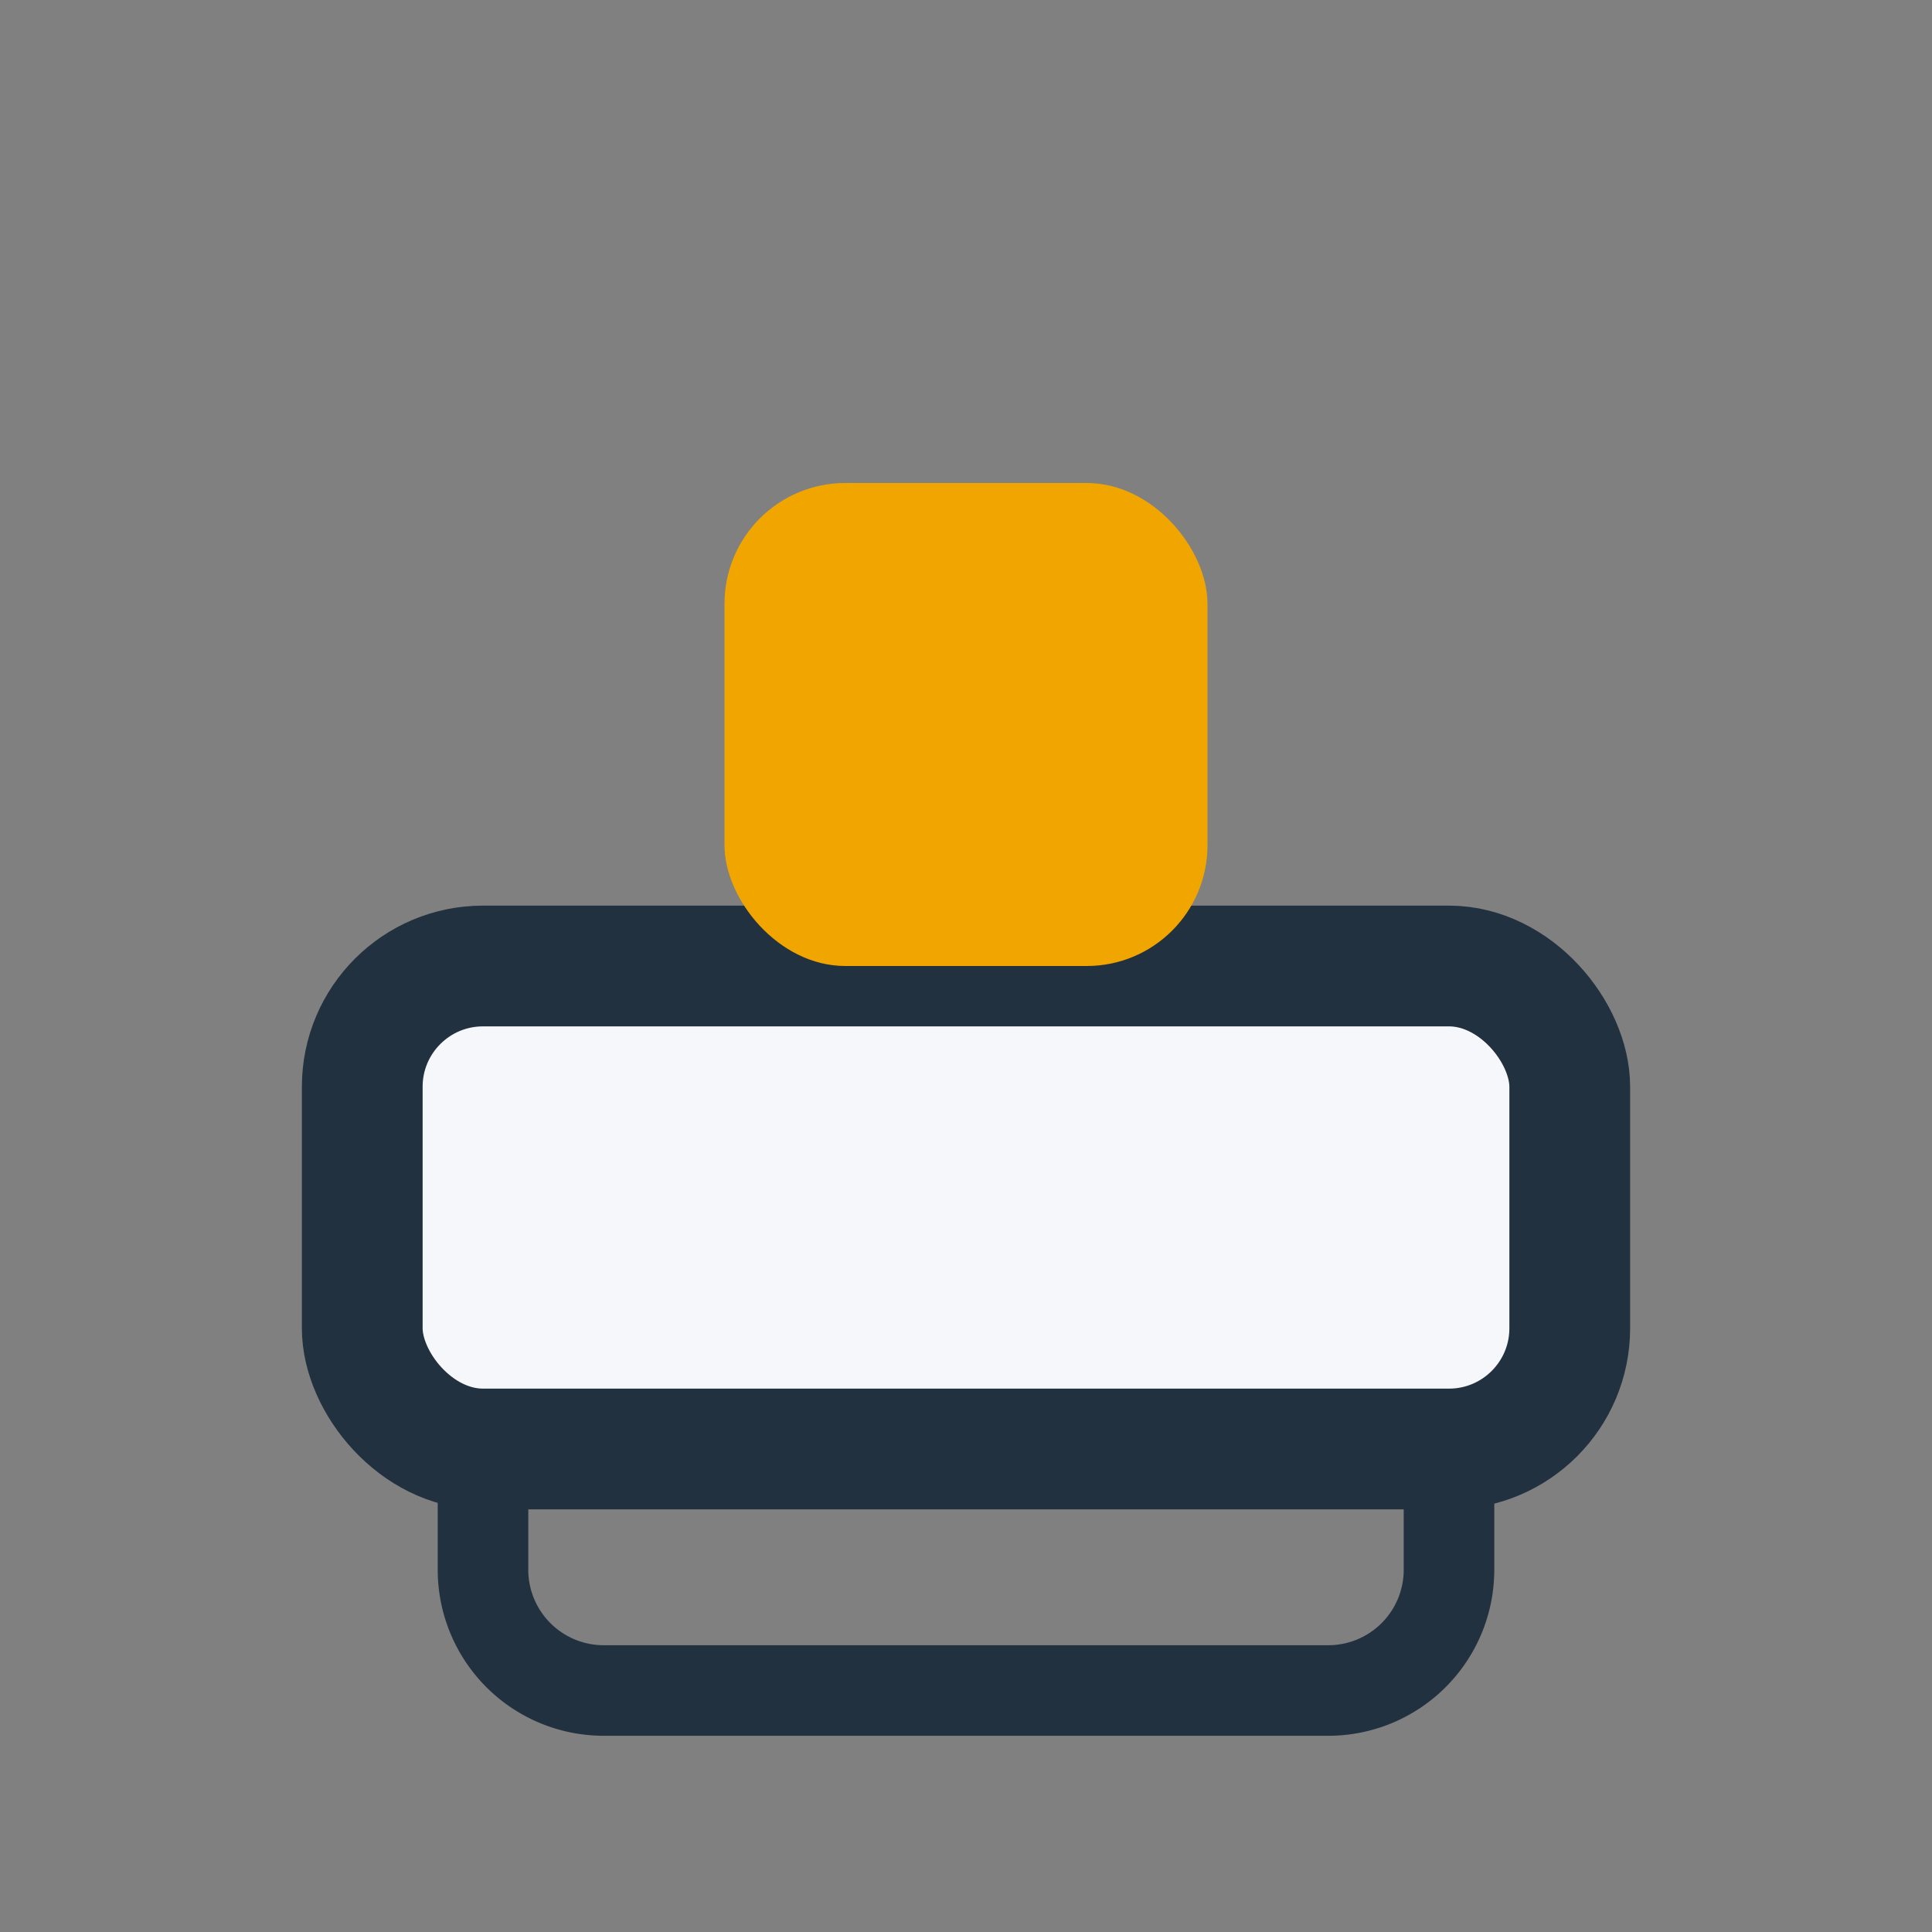
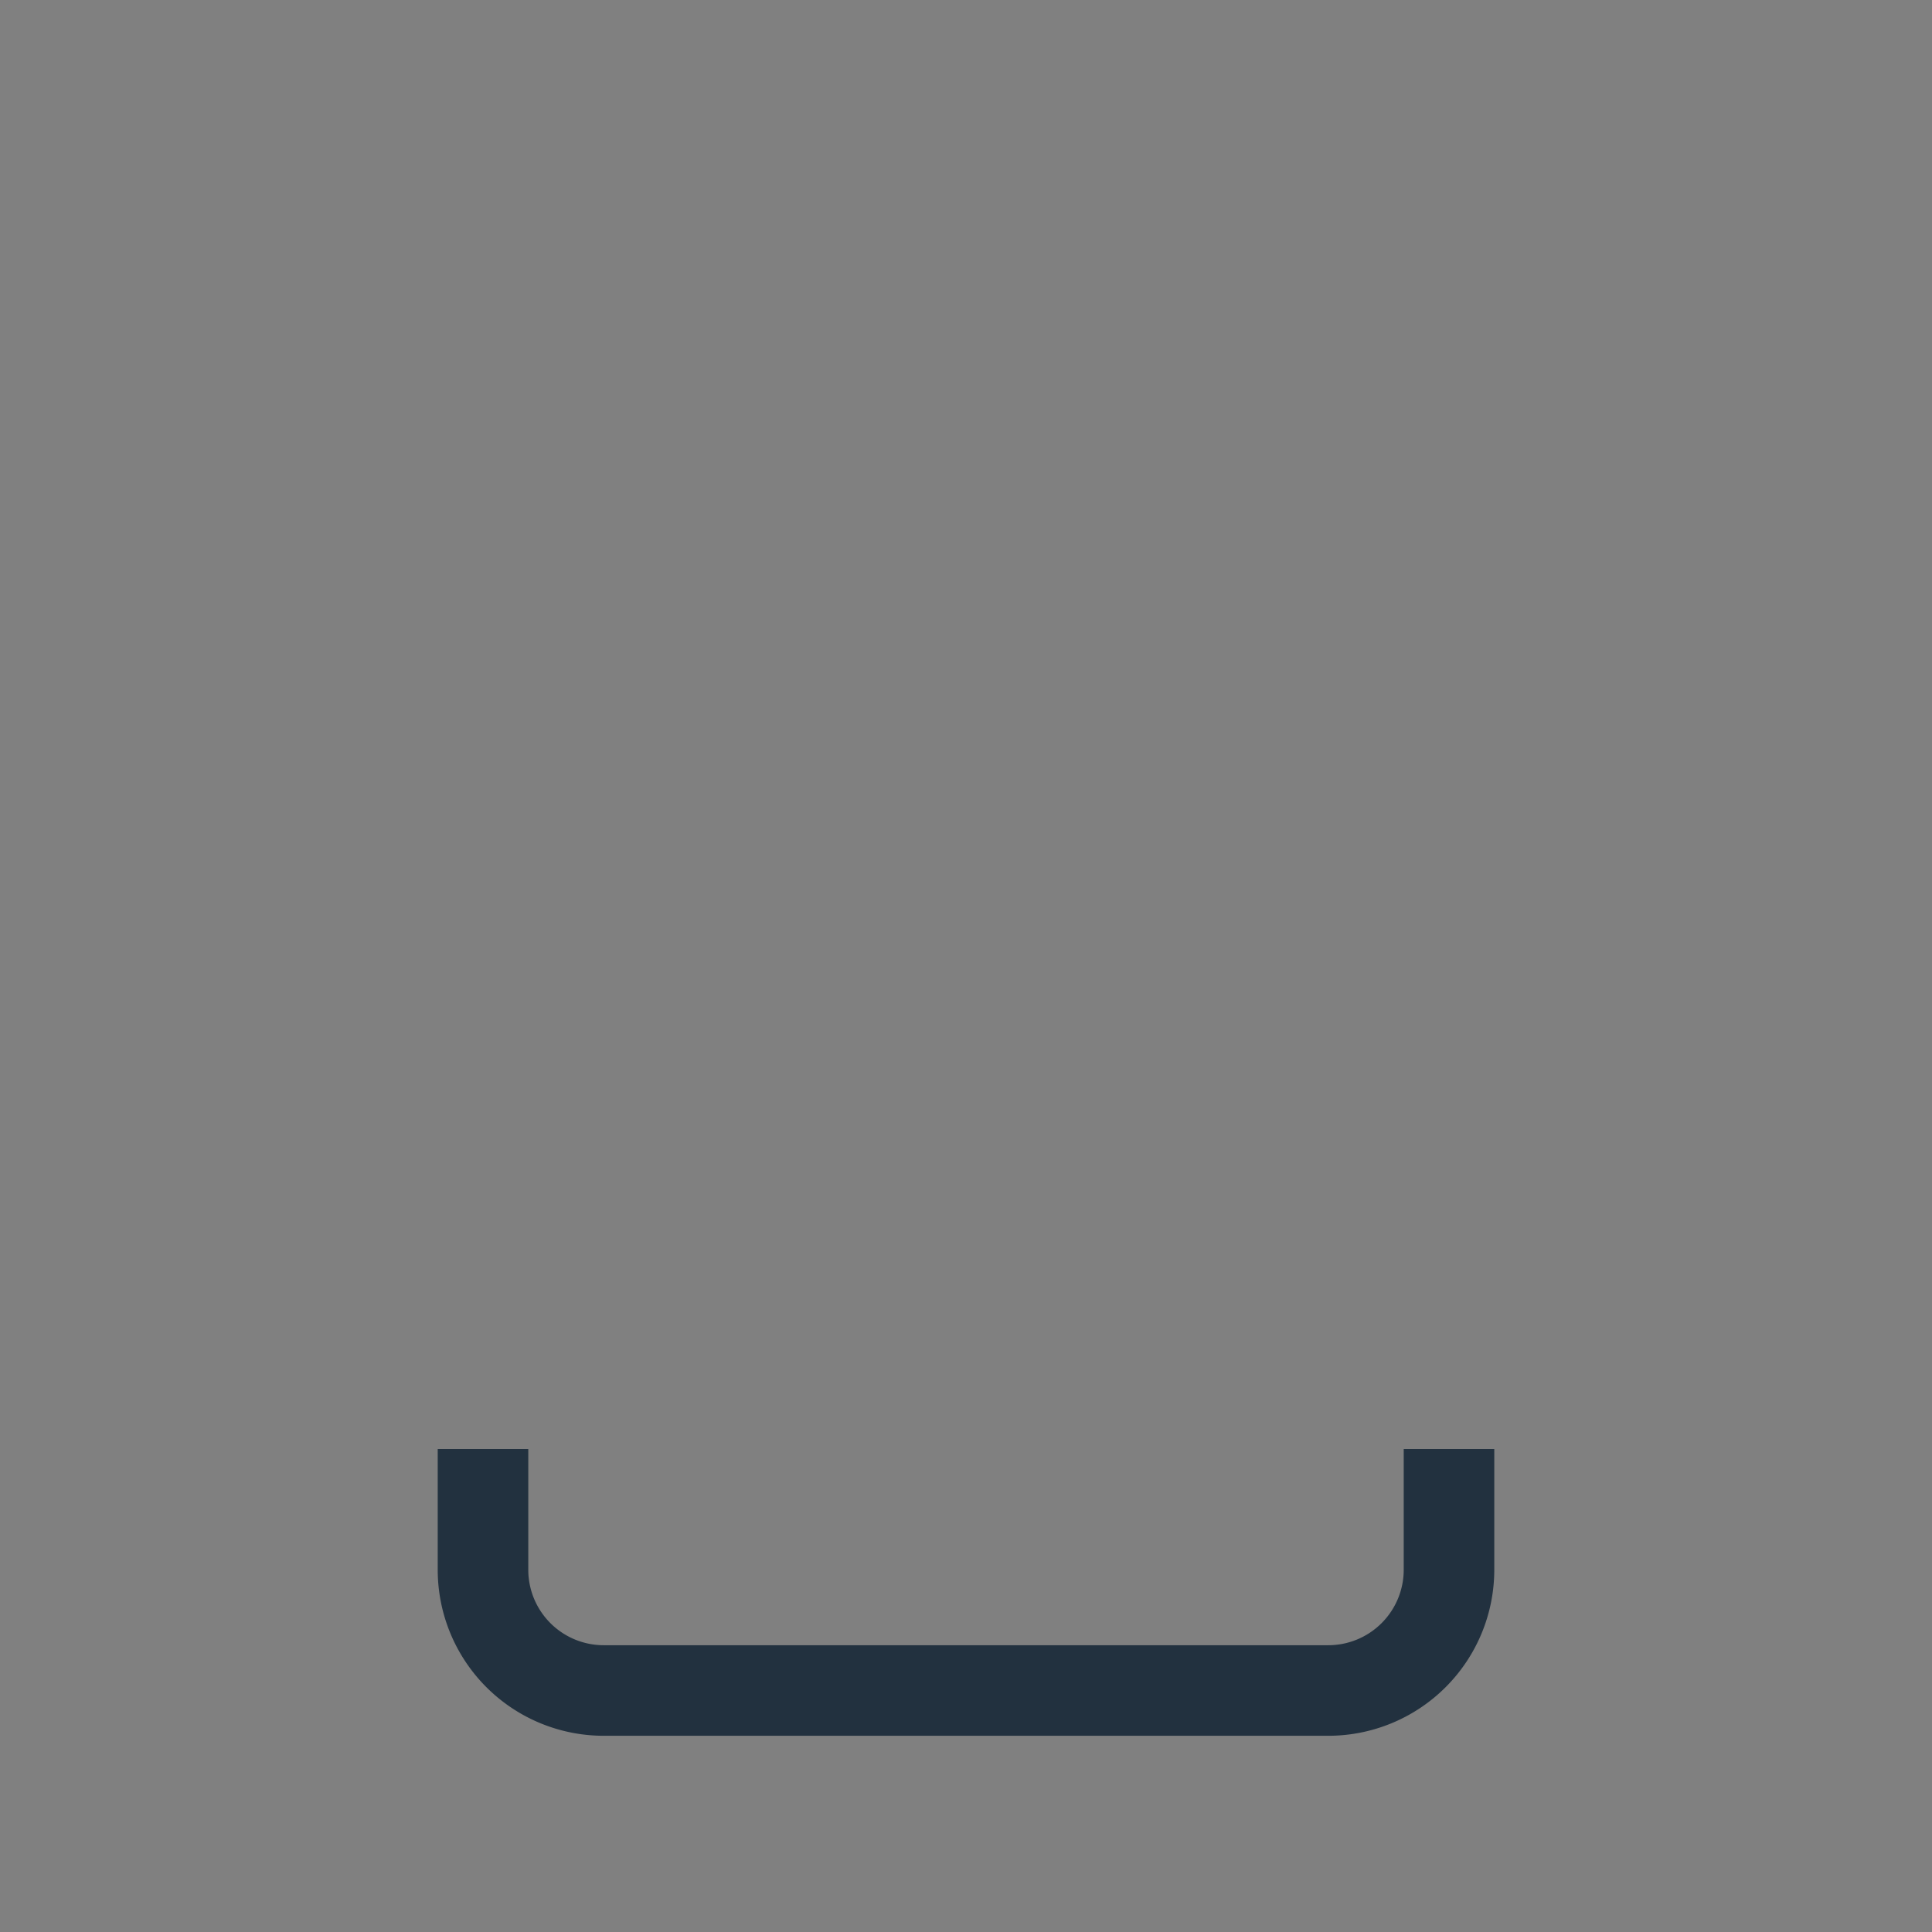
<svg xmlns="http://www.w3.org/2000/svg" width="32" height="32" viewBox="0 0 32 32">
  <rect x="0" y="0" width="32" height="32" fill="#808080" stroke="none" />
-   <rect x="6" y="16" width="20" height="8" rx="2" fill="#F5F7FA" stroke="#22313F" stroke-width="2" />
-   <rect x="12" y="8" width="8" height="8" rx="2" fill="#F0A500" />
  <path d="M8 24v2a2 2 0 002 2h12a2 2 0 002-2v-2" stroke="#22313F" stroke-width="1.5" fill="none" />
</svg>